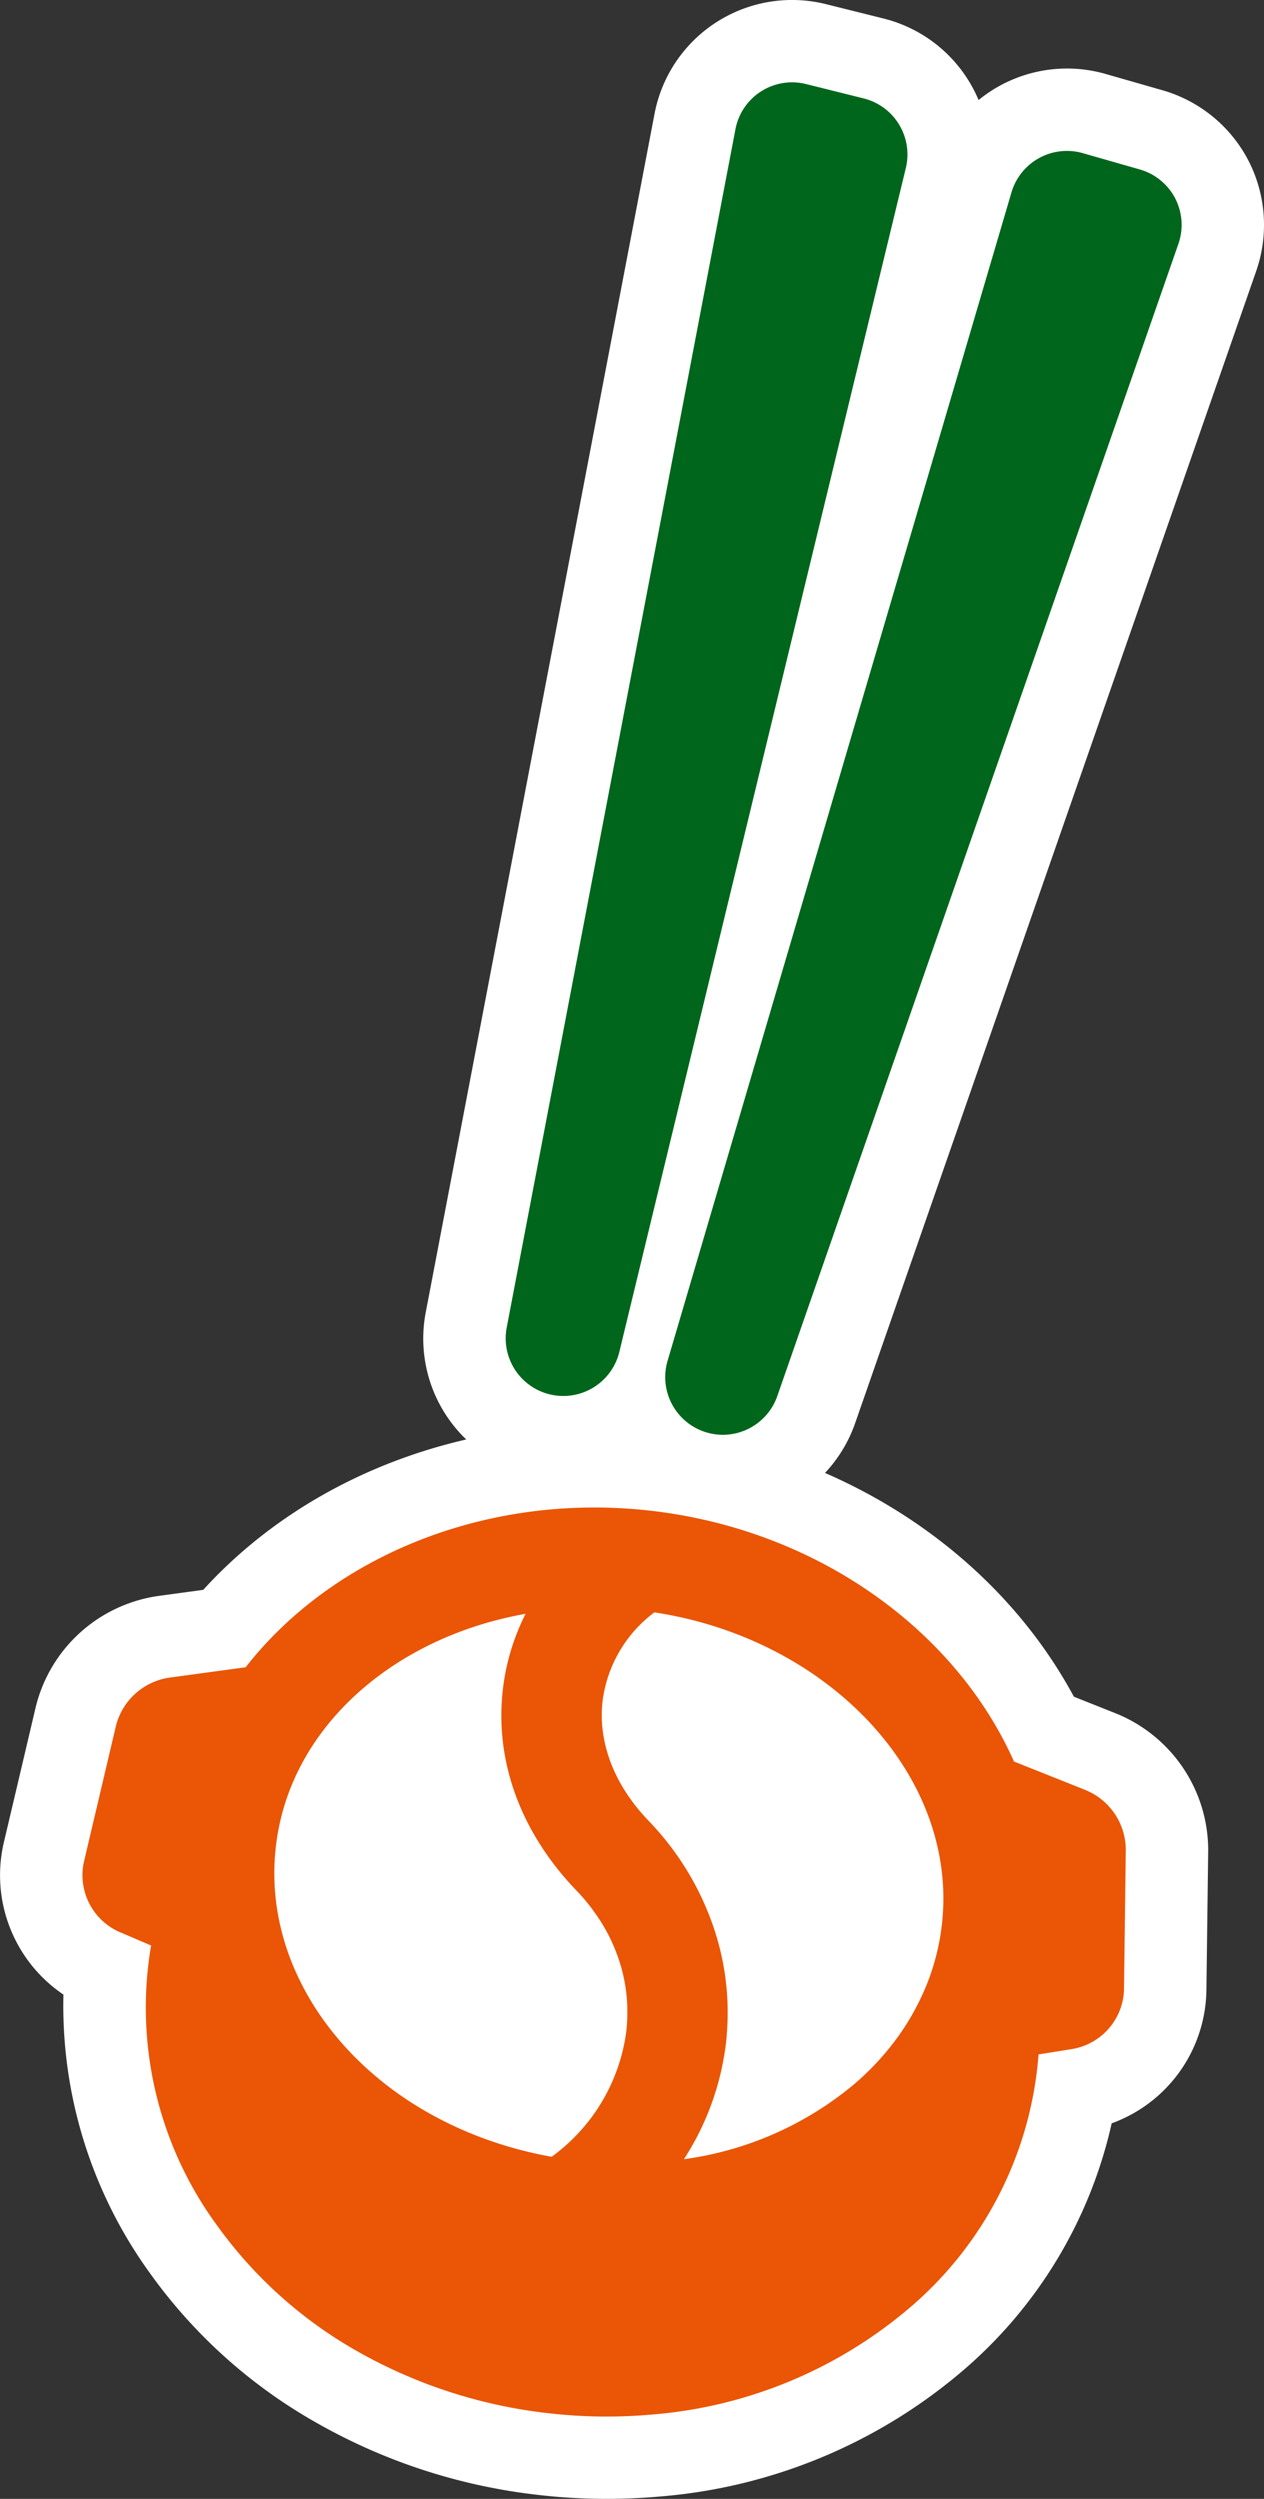
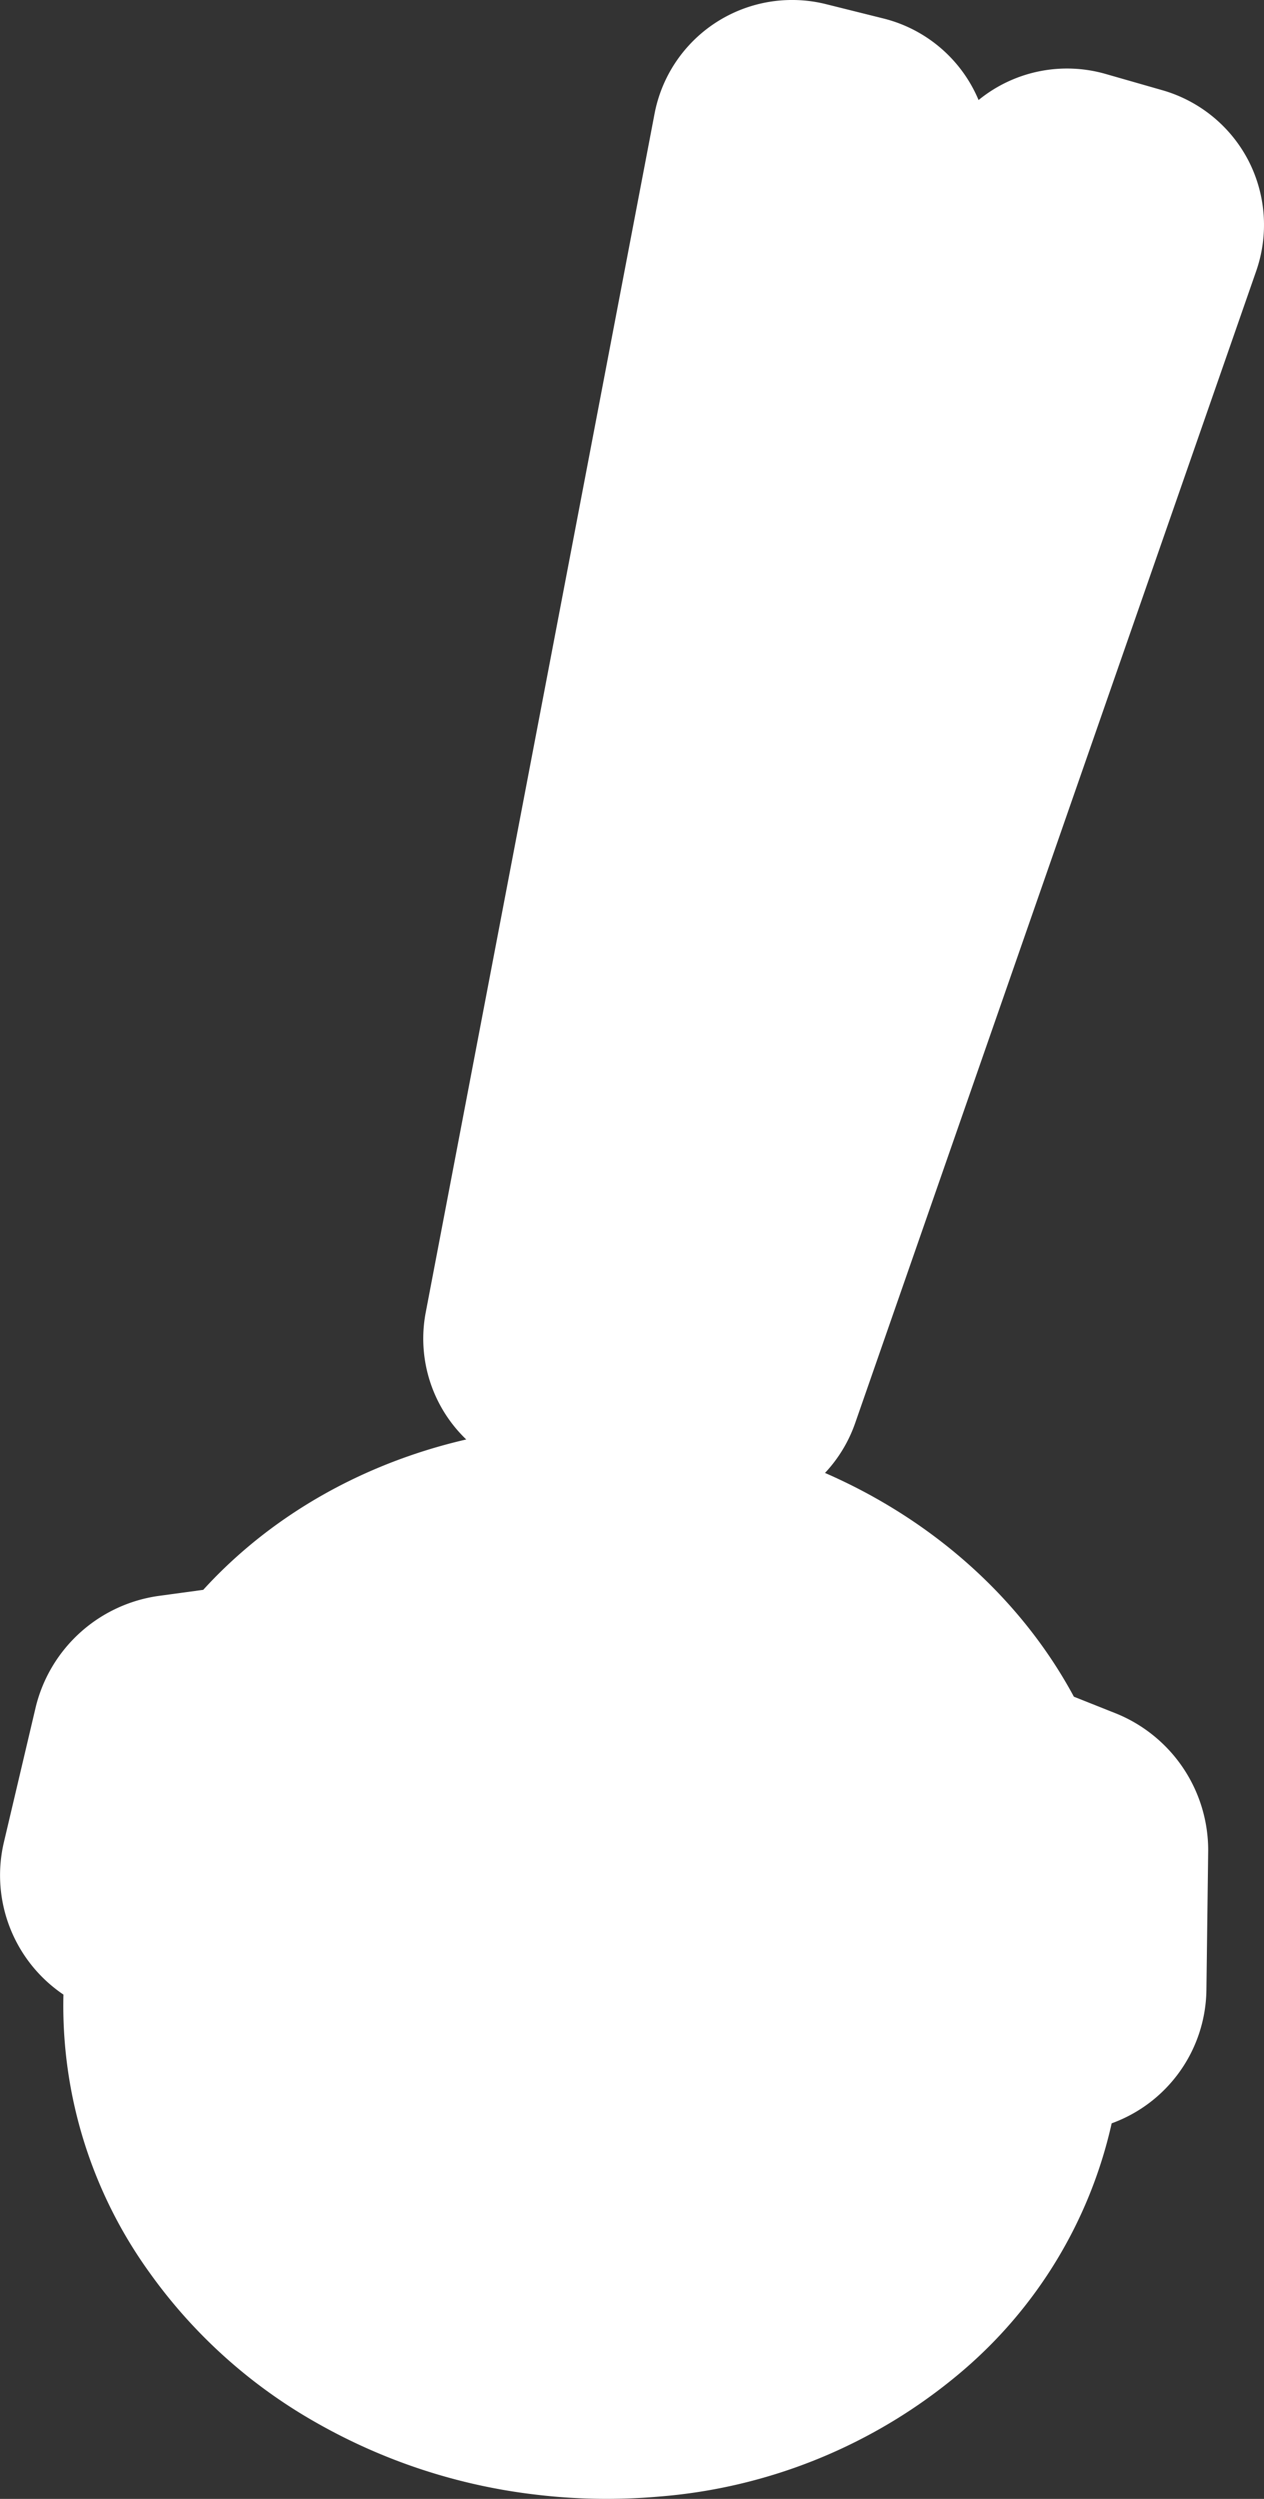
<svg xmlns="http://www.w3.org/2000/svg" width="146.6" height="289.844" viewBox="0 0 146.6 289.844">
  <rect x="0" y="0" width="146.6" height="289.844" fill="#333333" stroke="none" />
  <g id="mv_heading_b5" transform="translate(-925.081 -394.684)">
    <g id="グループ_1639" data-name="グループ 1639" transform="translate(925.081 559.977)">
      <path id="パス_8932" data-name="パス 8932" d="M829.247,280.38l-4.769-1.9c-9.016-16.735-26.825-28.474-47.437-31s-40.736,4.556-53.54,18.607l-5.036.686a17.121,17.121,0,0,0-14.385,12.881l-3.705,15.732a16.709,16.709,0,0,0,6.911,17.648,52.922,52.922,0,0,0,10.038,32.318,60.009,60.009,0,0,0,19.3,17.34,67.086,67.086,0,0,0,25.265,8.319,69.074,69.074,0,0,0,14.353.257,61.712,61.712,0,0,0,35.072-14.375,52.931,52.931,0,0,0,17.548-28.927,16.68,16.68,0,0,0,10.988-15.457l.206-16.155a17.121,17.121,0,0,0-10.807-15.975" transform="translate(-699.929 -246.975)" fill="#fff" />
-       <path id="パス_8933" data-name="パス 8933" d="M826.145,289.7l-8.169-3.256c-6.677-15.04-22.476-26.682-41.653-29.033s-37.323,5.117-47.456,18.1l-8.692,1.182a7.512,7.512,0,0,0-6.348,5.6l-3.706,15.738a7.2,7.2,0,0,0,4.24,8.242h.01l3.528,1.513a42.768,42.768,0,0,0,7.656,32.477,50.869,50.869,0,0,0,16.257,14.585,57.918,57.918,0,0,0,21.677,7.129,59.393,59.393,0,0,0,12.364.223,52.533,52.533,0,0,0,29.689-12.112,42.823,42.823,0,0,0,15.283-29.669l3.8-.612a7.2,7.2,0,0,0,6.114-6.97l.205-16.169a7.508,7.508,0,0,0-4.8-6.965m-53.02,26.43c-.01.528-.05,1.068-.109,1.6a21.407,21.407,0,0,1-8.662,14.559c-11.109-2-20.674-7.735-26.535-15.969a31.972,31.972,0,0,1-2.864-4.881,28.888,28.888,0,0,1-2.108-6.117,27.06,27.06,0,0,1-.055-11.582c2.7-12.561,14.236-21.895,28.545-24.432a25.937,25.937,0,0,0-2.621,8.632c-1.015,8.357,2.006,16.685,8.507,23.454a21.9,21.9,0,0,1,2.113,2.549,20.241,20.241,0,0,1,3.048,6.226,18.836,18.836,0,0,1,.741,5.959M809.774,303.2a26.757,26.757,0,0,1-2.865,11.213,28.466,28.466,0,0,1-3.532,5.44,31.344,31.344,0,0,1-3.945,4.028,38.923,38.923,0,0,1-19.736,8.69,31.575,31.575,0,0,0,4.881-13.509q.092-.757.127-1.508a30.628,30.628,0,0,0-1.58-11.918,33.1,33.1,0,0,0-7.512-12.3c-4.03-4.194-5.924-9.169-5.339-14a15.284,15.284,0,0,1,5.995-10.192c19.412,2.953,34.034,17.691,33.508,34.052" transform="translate(-700.375 -247.42)" fill="#ea5506" />
    </g>
    <g id="グループ_1635" data-name="グループ 1635" transform="translate(974.176 394.684)">
      <path id="パス_8942" data-name="パス 8942" d="M847,92.582v0a16.3,16.3,0,0,0-9.937-8.13l-6.631-1.9a16.223,16.223,0,0,0-14.718,3.03,16.223,16.223,0,0,0-11-9.452l-6.7-1.671a16.241,16.241,0,0,0-19.881,12.713L751.6,226.176a16.222,16.222,0,0,0,22.1,18.068,16.241,16.241,0,0,0,27.7-5.2L847.919,105.4A16.3,16.3,0,0,0,847,92.582" transform="translate(-751.313 -73.978)" fill="#fff" />
-       <path id="パス_8943" data-name="パス 8943" d="M802.846,85.842l-6.7-1.67a6.686,6.686,0,0,0-8.184,5.233l-26.531,139a6.69,6.69,0,0,0,4.95,7.739h0a6.688,6.688,0,0,0,8.114-4.914L807.725,93.9a6.7,6.7,0,0,0-4.879-8.058" transform="translate(-751.758 -74.423)" fill="#00661b" />
-       <path id="パス_8944" data-name="パス 8944" d="M839.825,97.8a6.709,6.709,0,0,0-4.09-3.347l-6.638-1.9a6.707,6.707,0,0,0-8.256,4.538l-39.89,135.549a6.687,6.687,0,0,0,4.571,8.313h0a6.621,6.621,0,0,0,2.42.235,6.689,6.689,0,0,0,5.734-4.462L840.2,103.072a6.708,6.708,0,0,0-.378-5.275M786.438,237.751Z" transform="translate(-752.62 -74.793)" fill="#00661b" />
    </g>
  </g>
</svg>